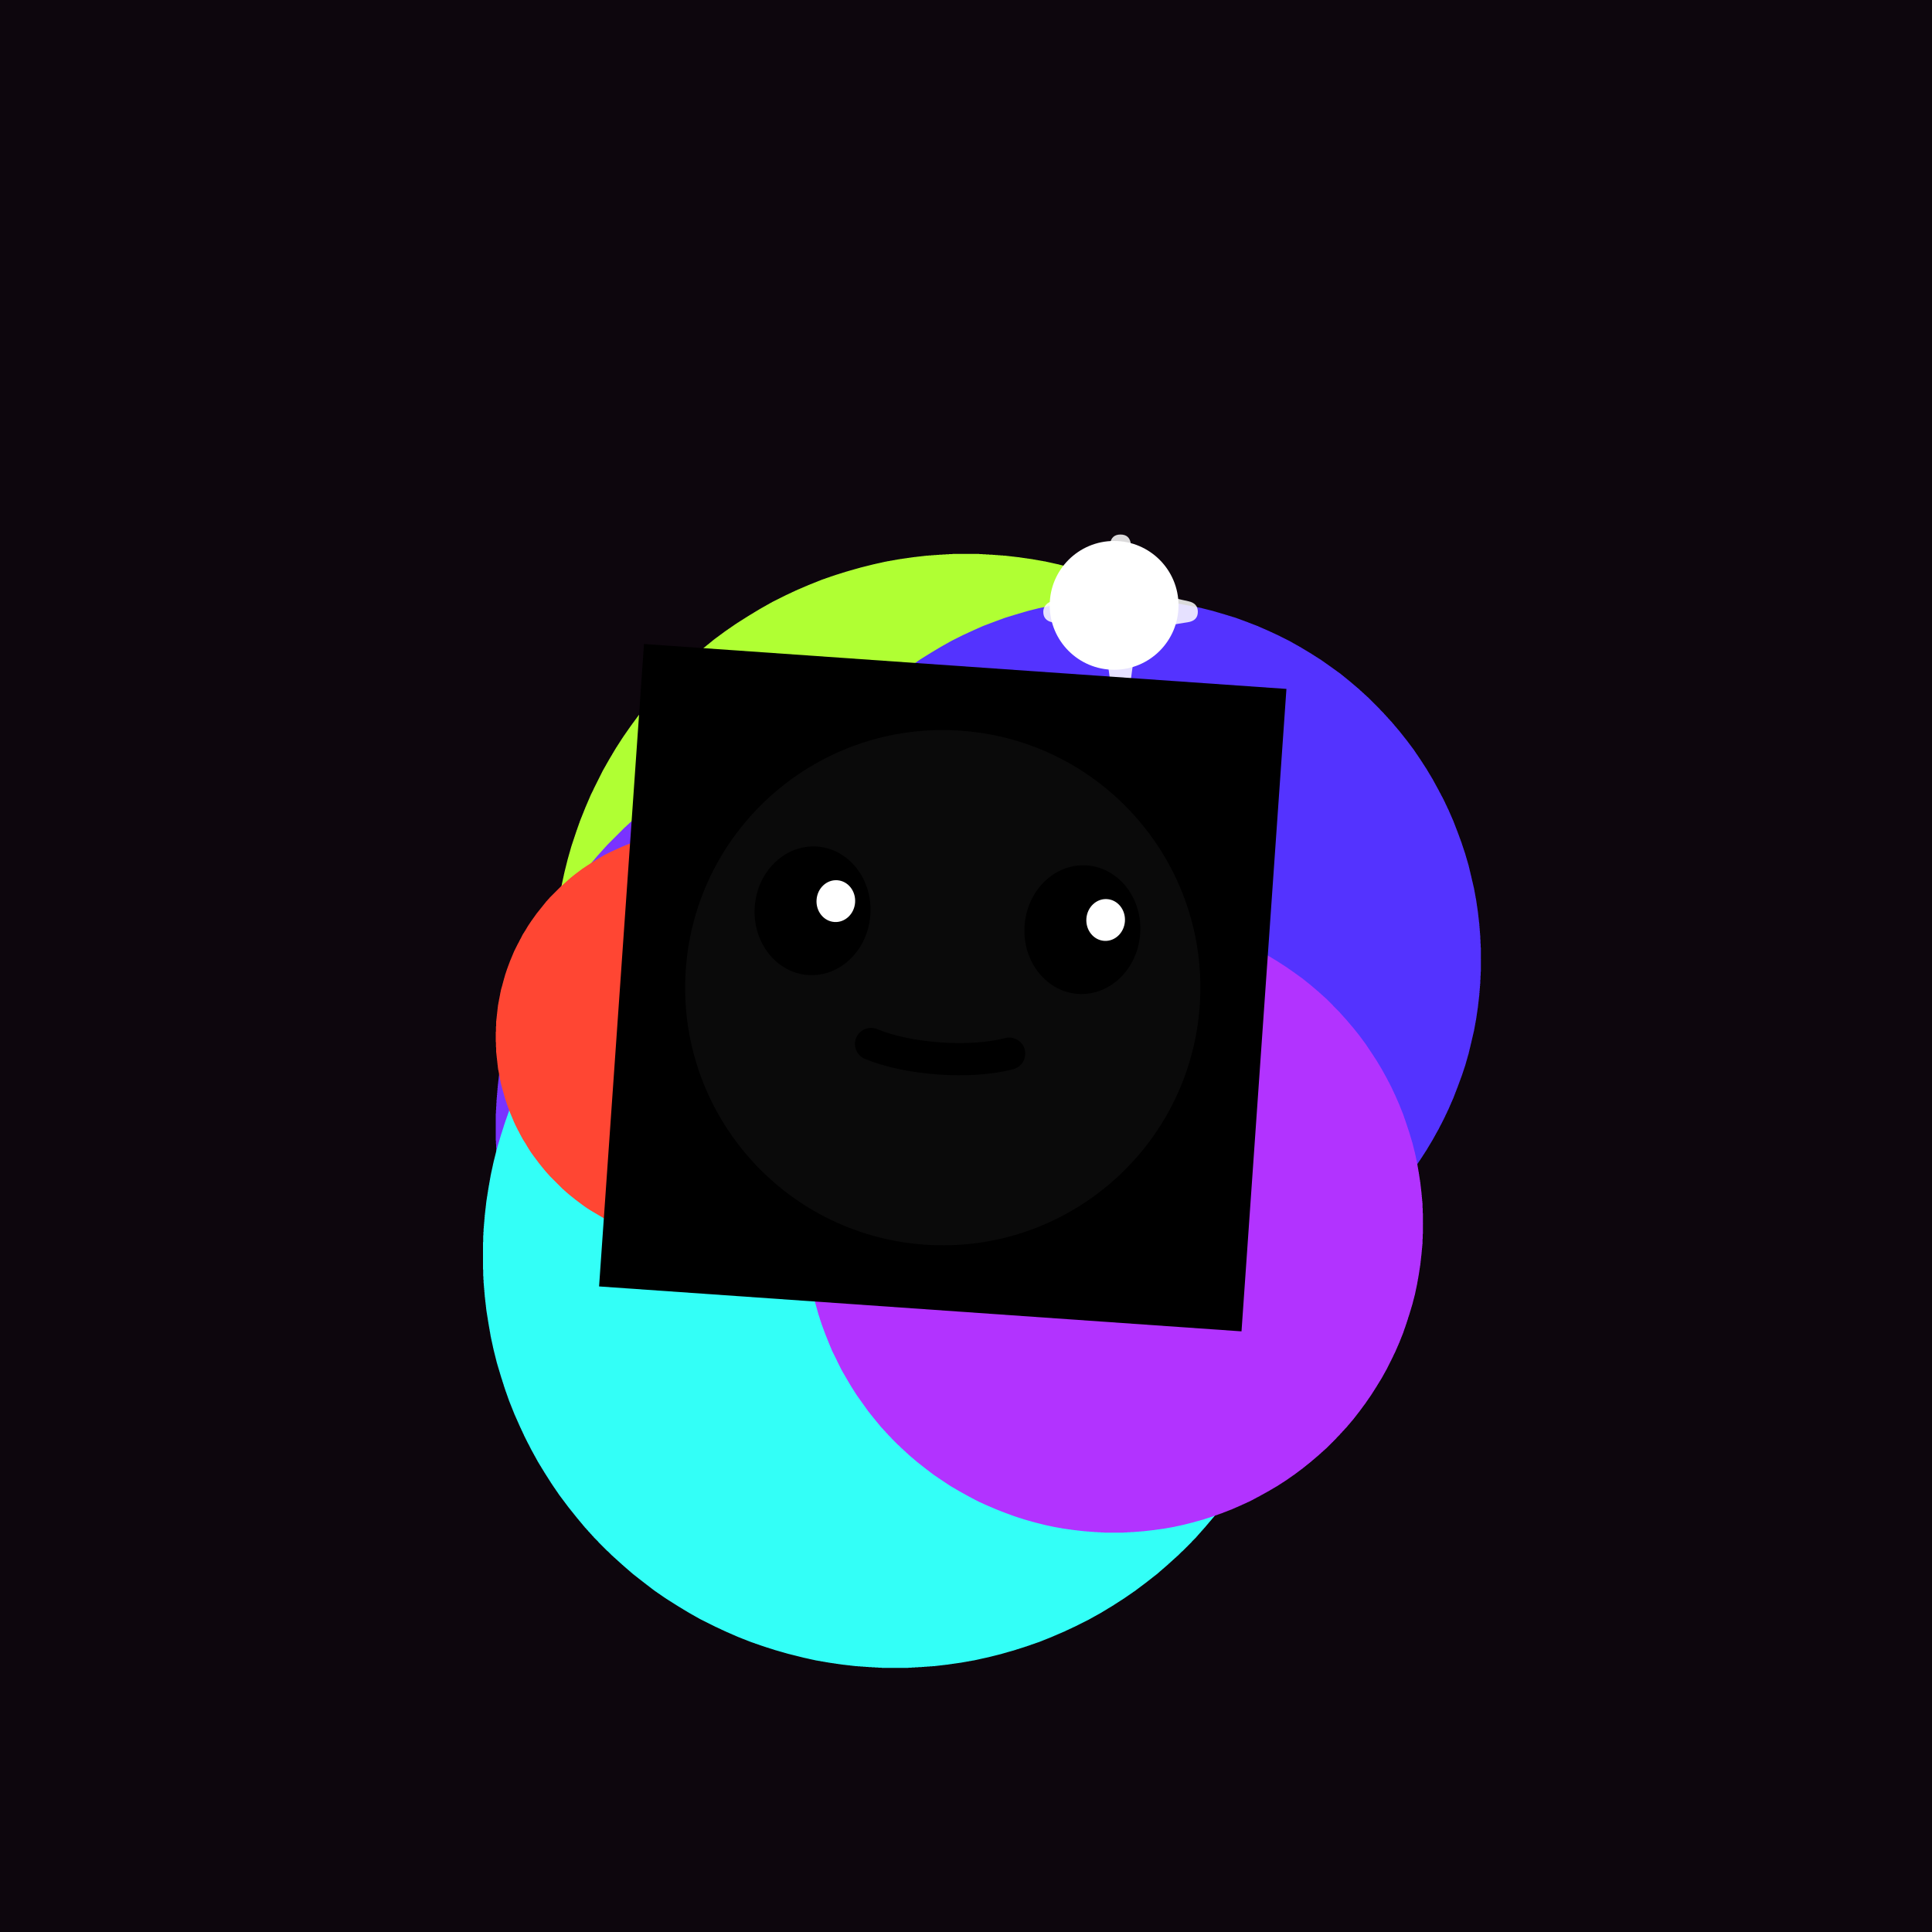
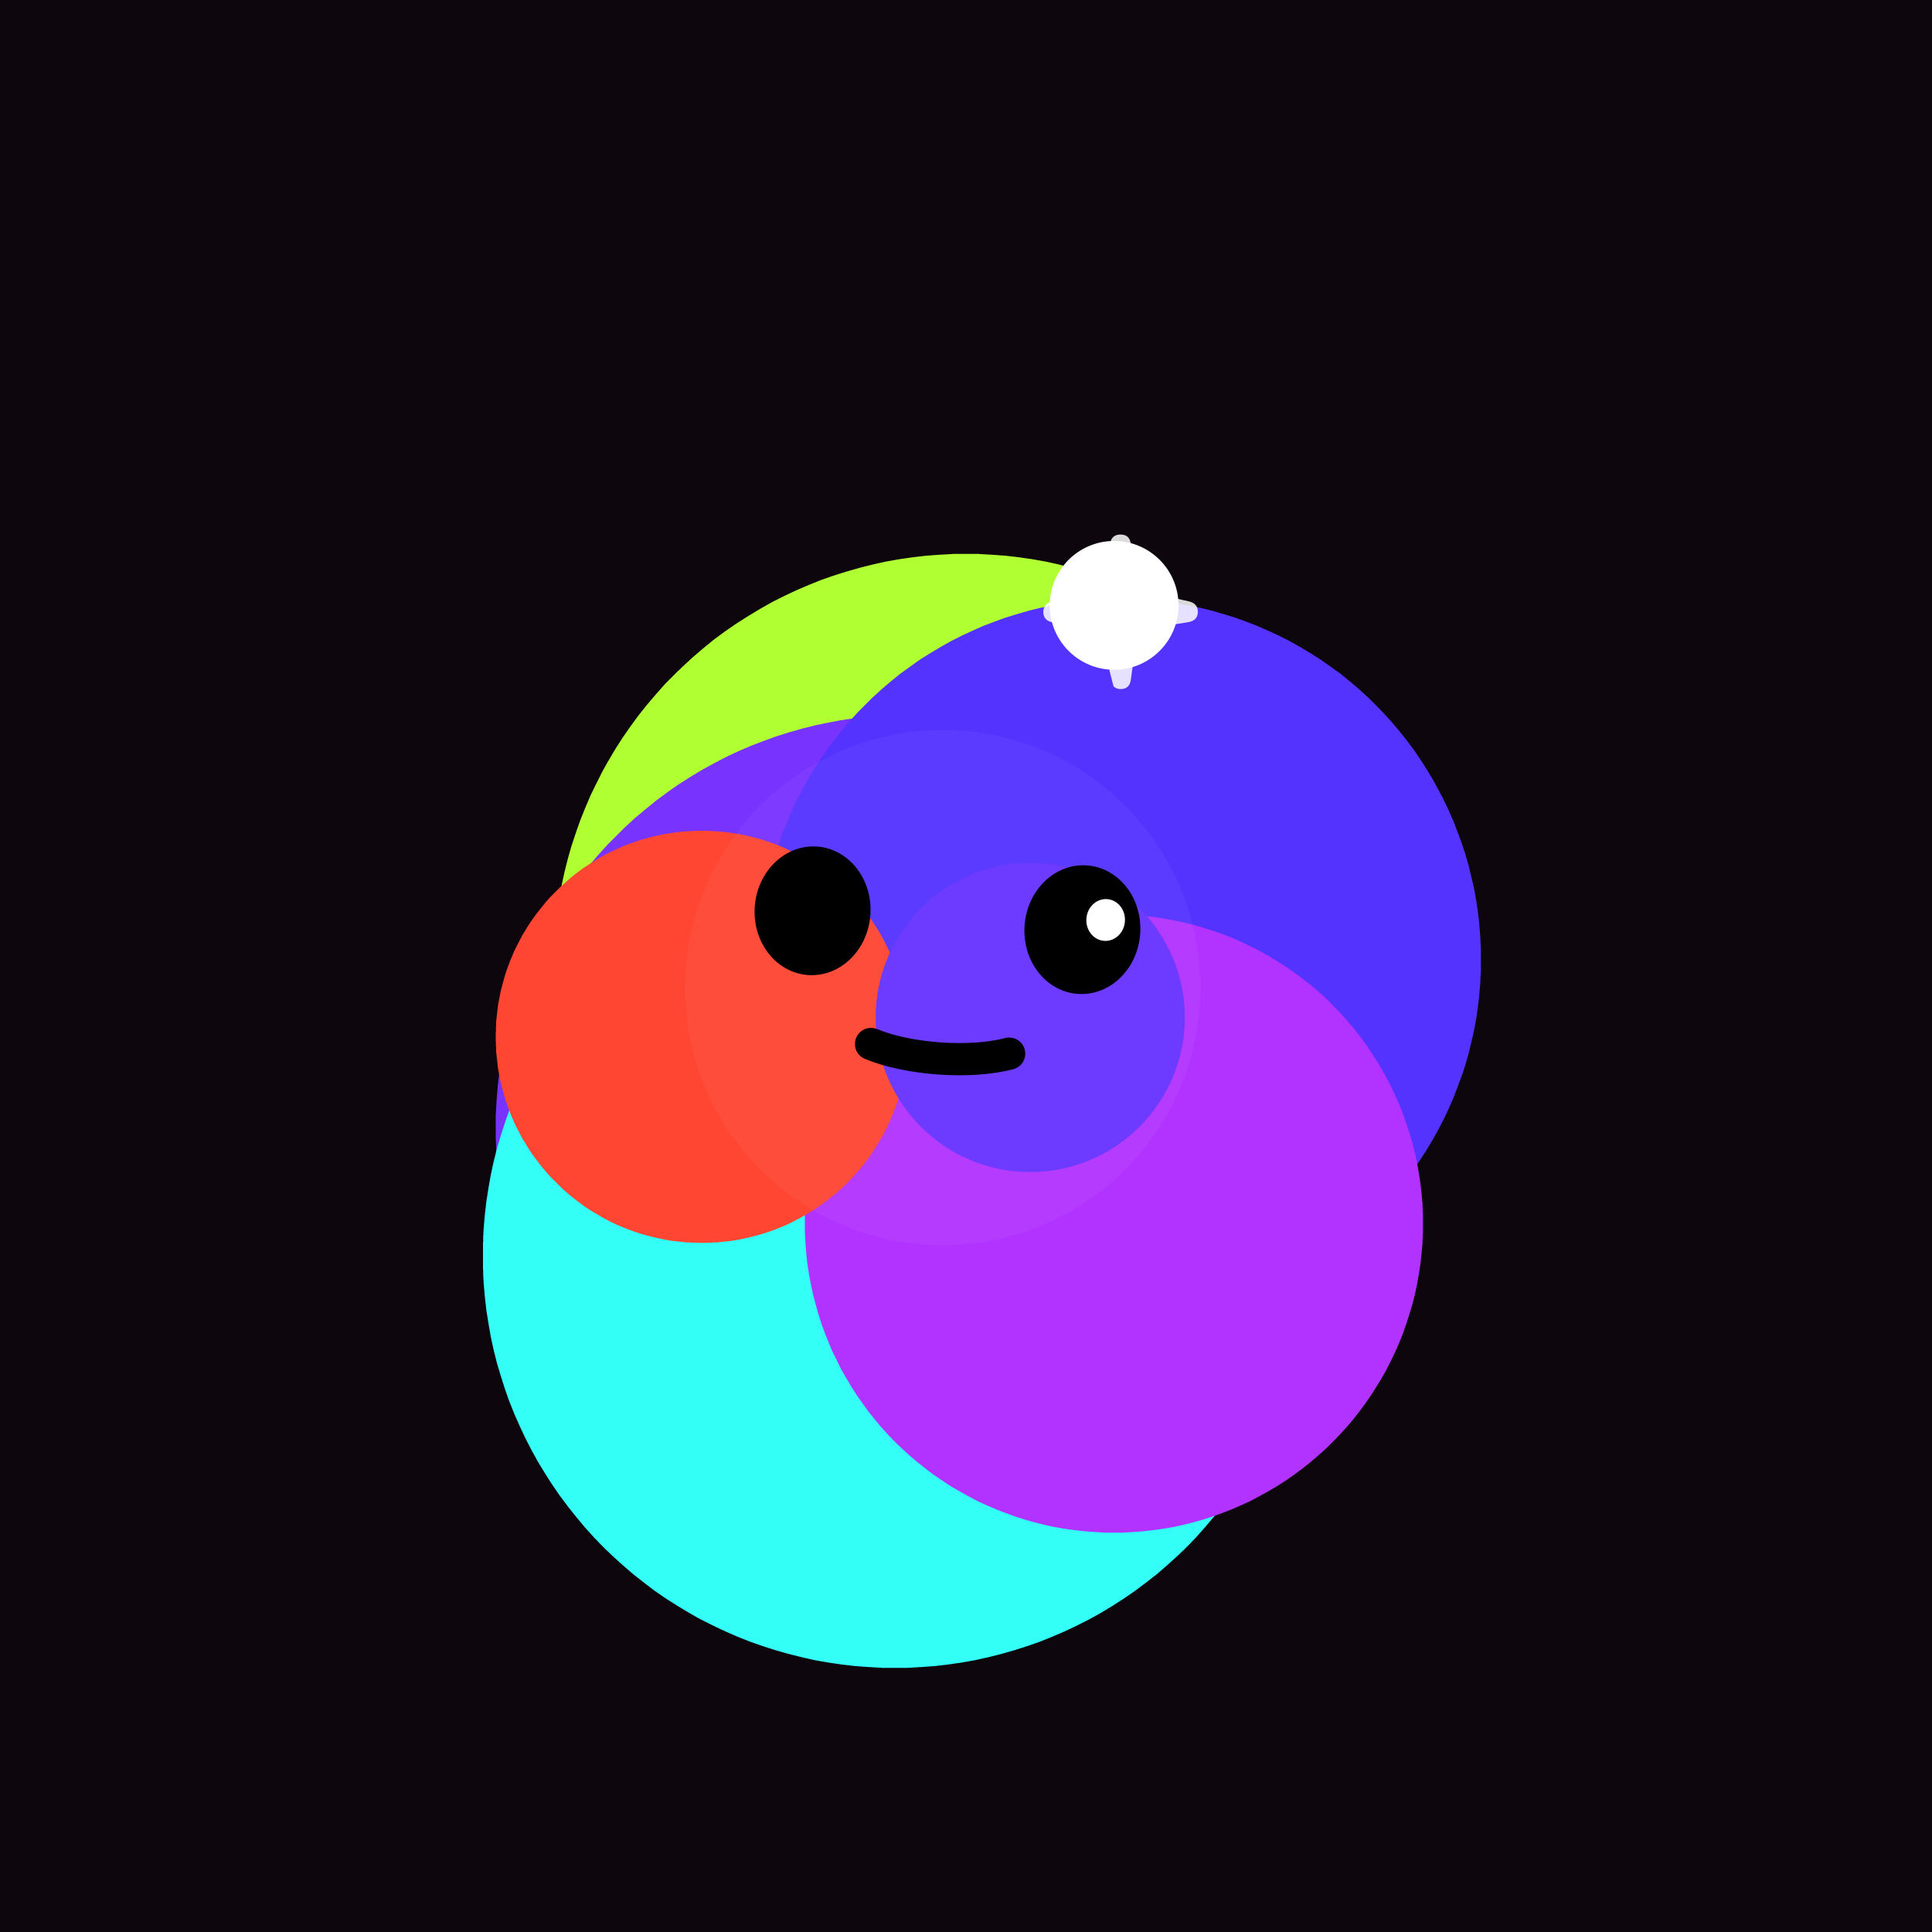
<svg xmlns="http://www.w3.org/2000/svg" xmlns:xlink="http://www.w3.org/1999/xlink" width="100%" height="100%" viewBox="0 0 300 300" preserveAspectRatio="xMidYMid meet" fill="none">
  <defs>
    <filter id="bibo-blur" x="-50%" y="-50%" width="200%" height="200%" color-interpolation-filters="sRGB">
      <feGaussianBlur stdDeviation="15" result="out" />
    </filter>
    <filter id="bibo-blur-sm" x="-50%" y="-50%" width="200%" height="200%" color-interpolation-filters="sRGB">
      <feGaussianBlur stdDeviation="5" result="out" />
    </filter>
    <filter id="bibo-blur-lg" x="-50%" y="-50%" width="200%" height="200%" color-interpolation-filters="sRGB">
      <feGaussianBlur stdDeviation="32" result="out" />
    </filter>
    <path id="bibo-jitter-sm" d="M0.951 0.982C4.703 2.481 10 4.523 10 0.982c0 -3.53 -5.1 -1.581 -9.049 0zM0.951 0.982C0.938 0.987 0.925 0.992 0.912 0.998C-3.043 2.581 -8 4.563 -8 1.021s5.199 -1.539 8.951 -0.039z" />
    <path id="bibo-jitter-lg" d="M-0.06 -0.04C4.526 3.412 11 5.481 11 -0.04c0 -5.495 -6.233 -3.638 -11.06 0zM-0.06 -0.04c-0.016 0.012 -0.032 0.024 -0.048 0.036C-4.941 3.641 -11 5.572 -11 0.05c0 -5.522 6.354 -3.542 10.94 -0.091z" />
  </defs>
  <rect width="100%" height="100%" fill="#0d060d" />
  <g filter="url(#bibo-blur)" shape-rendering="optimizeSpeed">
-     <rect width="100%" height="100%" fill="#0d060d" />
    <circle r="64" cx="150" cy="150" fill="#b0ff33" opacity="1" style="mix-blend-mode:lighten">
      <animateMotion keyPoints="0;1" keyTimes="0;1" dur="7.7" repeatCount="indefinite" calcMode="linear">
        <mpath xlink:href="#bibo-jitter-lg" />
      </animateMotion>
    </circle>
    <circle r="64" cx="141" cy="175" fill="#7933ff" opacity="1" style="mix-blend-mode:lighten">
      <animateMotion keyPoints="0;1" keyTimes="0;1" dur="9.1" repeatCount="indefinite" calcMode="linear">
        <mpath xlink:href="#bibo-jitter-lg" />
      </animateMotion>
    </circle>
    <circle r="64" cx="139" cy="195" fill="#33fff7" opacity="1" style="mix-blend-mode:lighten">
      <animateMotion keyPoints="0;1" keyTimes="0;1" dur="9.8" repeatCount="indefinite" calcMode="linear">
        <mpath xlink:href="#bibo-jitter-lg" />
      </animateMotion>
    </circle>
    <circle r="56" cx="174" cy="149" fill="#5433ff" opacity="1" style="mix-blend-mode:lighten">
      <animateMotion keyPoints="1;0" keyTimes="0;1" dur="8.4" repeatCount="indefinite" calcMode="linear">
        <mpath xlink:href="#bibo-jitter-lg" />
      </animateMotion>
    </circle>
    <circle r="48" cx="173" cy="190" fill="#b233ff" opacity="1" style="mix-blend-mode:lighten">
      <animateMotion keyPoints="0;1" keyTimes="0;1" dur="9.1" repeatCount="indefinite" calcMode="linear">
        <mpath xlink:href="#bibo-jitter-lg" />
      </animateMotion>
    </circle>
    <circle r="32" cx="109" cy="161" fill="#ff4633" opacity="1" style="mix-blend-mode:lighten">
      <animateMotion keyPoints="1;0" keyTimes="0;1" dur="9.2" repeatCount="indefinite" calcMode="linear">
        <mpath xlink:href="#bibo-jitter-lg" />
      </animateMotion>
    </circle>
    <circle r="24" cx="160" cy="158" fill="#6733ff" opacity="1" style="mix-blend-mode:lighten">
      <animateMotion keyPoints="0;1" keyTimes="0;1" dur="6.5" repeatCount="indefinite" calcMode="linear">
        <mpath xlink:href="#bibo-jitter-lg" />
      </animateMotion>
    </circle>
  </g>
  <g id="glints">
    <g transform="translate(173,94) scale(1)">
      <g>
        <circle r="10" cx="0" cy="0" fill="white" opacity="1.0" style="mix-blend-mode:lighten" filter="url(#bibo-blur-sm)" />
-         <path fill-opacity="0.85" fill="white" style="mix-blend-mode:normal" fill-rule="evenodd" clip-rule="evenodd" d="M2.607 11.489C2.491 12.496 1.951 13 0.986 13C0.58 13 0.223 12.864 -0.086 12.593C-0.394 12.322 -0.578 11.983 -0.636 11.576C-0.867 9.717 -1.109 8.283 -1.359 7.276C-1.591 6.249 -1.977 5.475 -2.517 4.952C-3.039 4.429 -3.859 4.022 -4.978 3.731C-6.078 3.421 -7.622 3.053 -9.61 2.627C-10.537 2.433 -11 1.891 -11 1C-11 0.593 -10.865 0.235 -10.595 -0.075C-10.325 -0.385 -9.987 -0.569 -9.581 -0.627C-7.613 -0.879 -6.078 -1.131 -4.978 -1.383C-3.878 -1.634 -3.058 -2.031 -2.517 -2.574C-1.977 -3.116 -1.591 -3.93 -1.359 -5.015C-1.109 -6.099 -0.867 -7.6 -0.636 -9.518C-0.501 -10.506 0.04 -11 0.986 -11C1.951 -11 2.491 -10.496 2.607 -9.489C2.838 -7.649 3.07 -6.215 3.302 -5.189C3.533 -4.182 3.919 -3.426 4.46 -2.923C5 -2.419 5.83 -2.012 6.949 -1.702C8.069 -1.412 9.613 -1.053 11.581 -0.627C12.527 -0.414 13 0.128 13 1C13 1.93 12.469 2.472 11.408 2.627C9.478 2.918 7.972 3.199 6.891 3.47C5.811 3.741 5 4.148 4.46 4.69C3.919 5.232 3.533 6.036 3.302 7.102C3.07 8.167 2.838 9.63 2.607 11.489Z">
+         <path fill-opacity="0.85" fill="white" style="mix-blend-mode:normal" fill-rule="evenodd" clip-rule="evenodd" d="M2.607 11.489C2.491 12.496 1.951 13 0.986 13C0.58 13 0.223 12.864 -0.086 12.593C-0.867 9.717 -1.109 8.283 -1.359 7.276C-1.591 6.249 -1.977 5.475 -2.517 4.952C-3.039 4.429 -3.859 4.022 -4.978 3.731C-6.078 3.421 -7.622 3.053 -9.61 2.627C-10.537 2.433 -11 1.891 -11 1C-11 0.593 -10.865 0.235 -10.595 -0.075C-10.325 -0.385 -9.987 -0.569 -9.581 -0.627C-7.613 -0.879 -6.078 -1.131 -4.978 -1.383C-3.878 -1.634 -3.058 -2.031 -2.517 -2.574C-1.977 -3.116 -1.591 -3.93 -1.359 -5.015C-1.109 -6.099 -0.867 -7.6 -0.636 -9.518C-0.501 -10.506 0.04 -11 0.986 -11C1.951 -11 2.491 -10.496 2.607 -9.489C2.838 -7.649 3.07 -6.215 3.302 -5.189C3.533 -4.182 3.919 -3.426 4.46 -2.923C5 -2.419 5.83 -2.012 6.949 -1.702C8.069 -1.412 9.613 -1.053 11.581 -0.627C12.527 -0.414 13 0.128 13 1C13 1.93 12.469 2.472 11.408 2.627C9.478 2.918 7.972 3.199 6.891 3.47C5.811 3.741 5 4.148 4.46 4.69C3.919 5.232 3.533 6.036 3.302 7.102C3.07 8.167 2.838 9.63 2.607 11.489Z">
          <animateTransform dur="1.5s" repeatCount="indefinite" calcMode="spline" keyTimes="0; 0.5; 1" keySplines="0.4 0 0.4 1; 0.4 0 0.4 1" values="1; 1.25; 1" attributeName="transform" attributeType="XML" type="scale" additive="sum" begin="1.9" />
        </path>
        <animateTransform attributeName="transform" dur="9.9" repeatCount="indefinite" type="rotate" from="0 0 0" to="360 0 0" />
      </g>
      <animateMotion keyPoints="0;1" keyTimes="0;1" dur="10.2" repeatCount="indefinite" calcMode="linear">
        <mpath xlink:href="#bibo-jitter-lg" />
      </animateMotion>
    </g>
  </g>
  <g transform="translate(100,100) scale(0.5) rotate(4)">
-     <rect width="200" height="200" fill="#00000000" />
    <circle r="80" cx="100" cy="100" fill="white" opacity="0.2" style="mix-blend-mode:lighten" filter="url(#bibo-blur-lg)" />
    <ellipse cx="58" cy="79" rx="18" ry="20" fill="black" />
    <ellipse cx="142" cy="79" rx="18" ry="20" fill="black" />
-     <ellipse cx="65" cy="75.5" rx="6" ry="6.5" fill="white" />
    <ellipse cx="149" cy="75.5" rx="6" ry="6.5" fill="white" />
    <path d="M79 119C90.862 122.983 110.138 123.017 122 119" stroke="black" stroke-width="10" stroke-linecap="round" />
    <animateMotion keyPoints="1;0" keyTimes="0;1" dur="11s" repeatCount="indefinite" calcMode="linear">
      <mpath xlink:href="#bibo-jitter-lg" />
    </animateMotion>
  </g>
</svg>